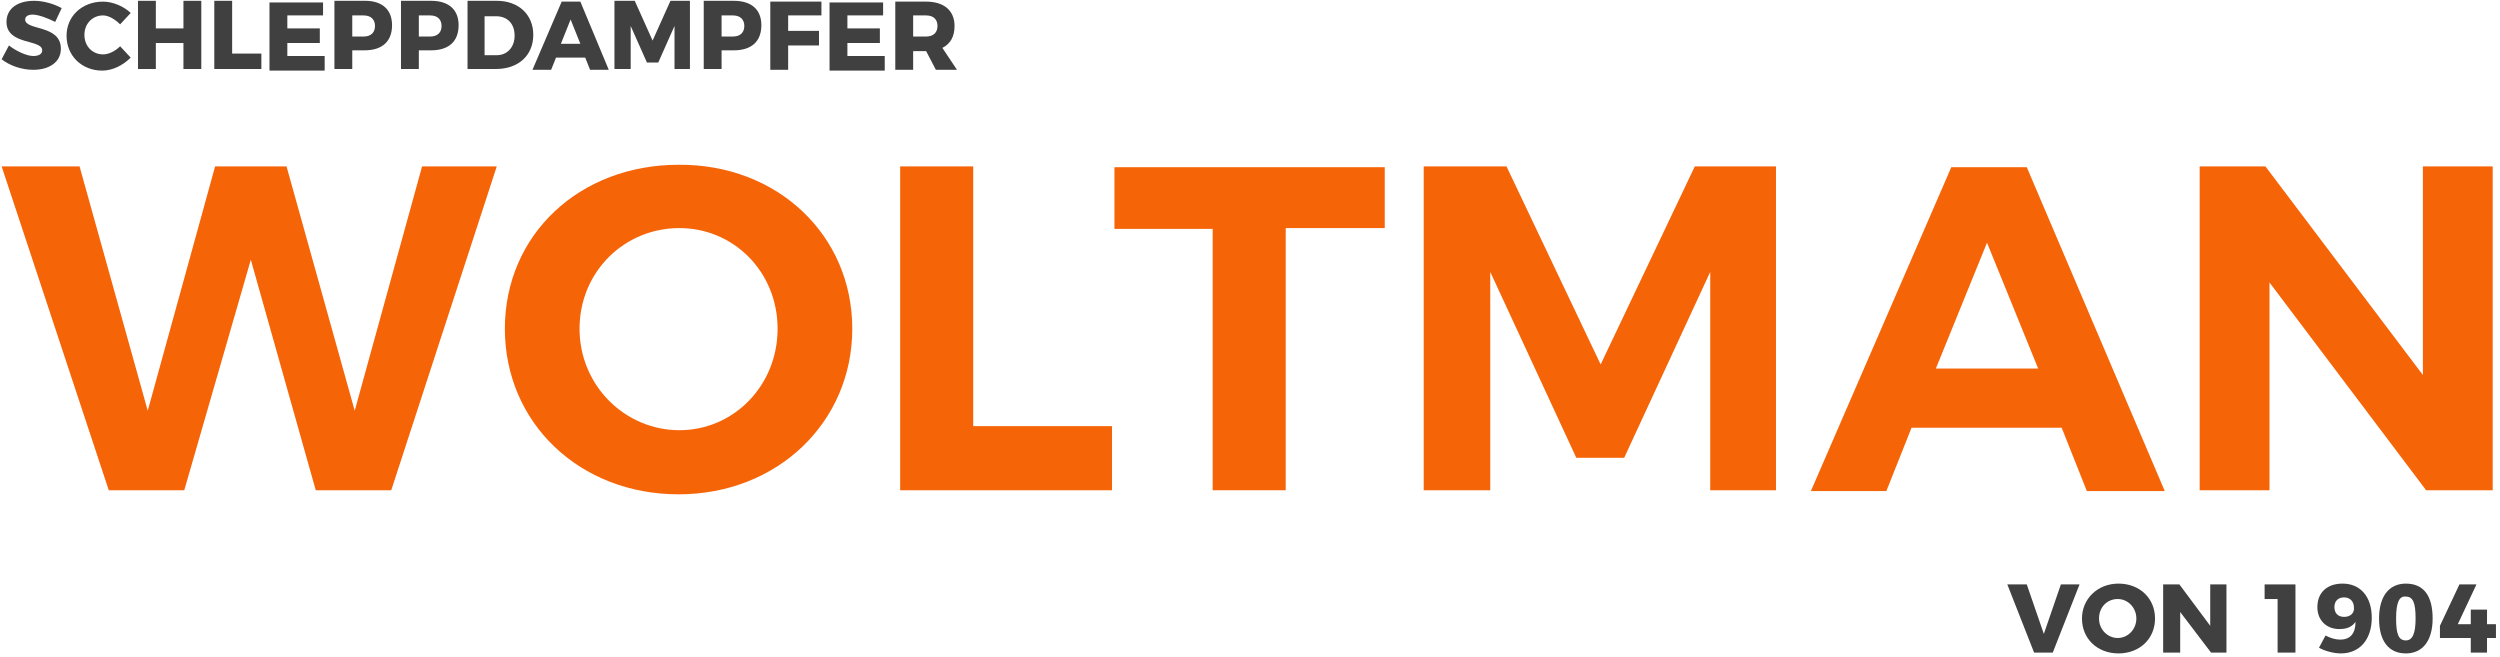
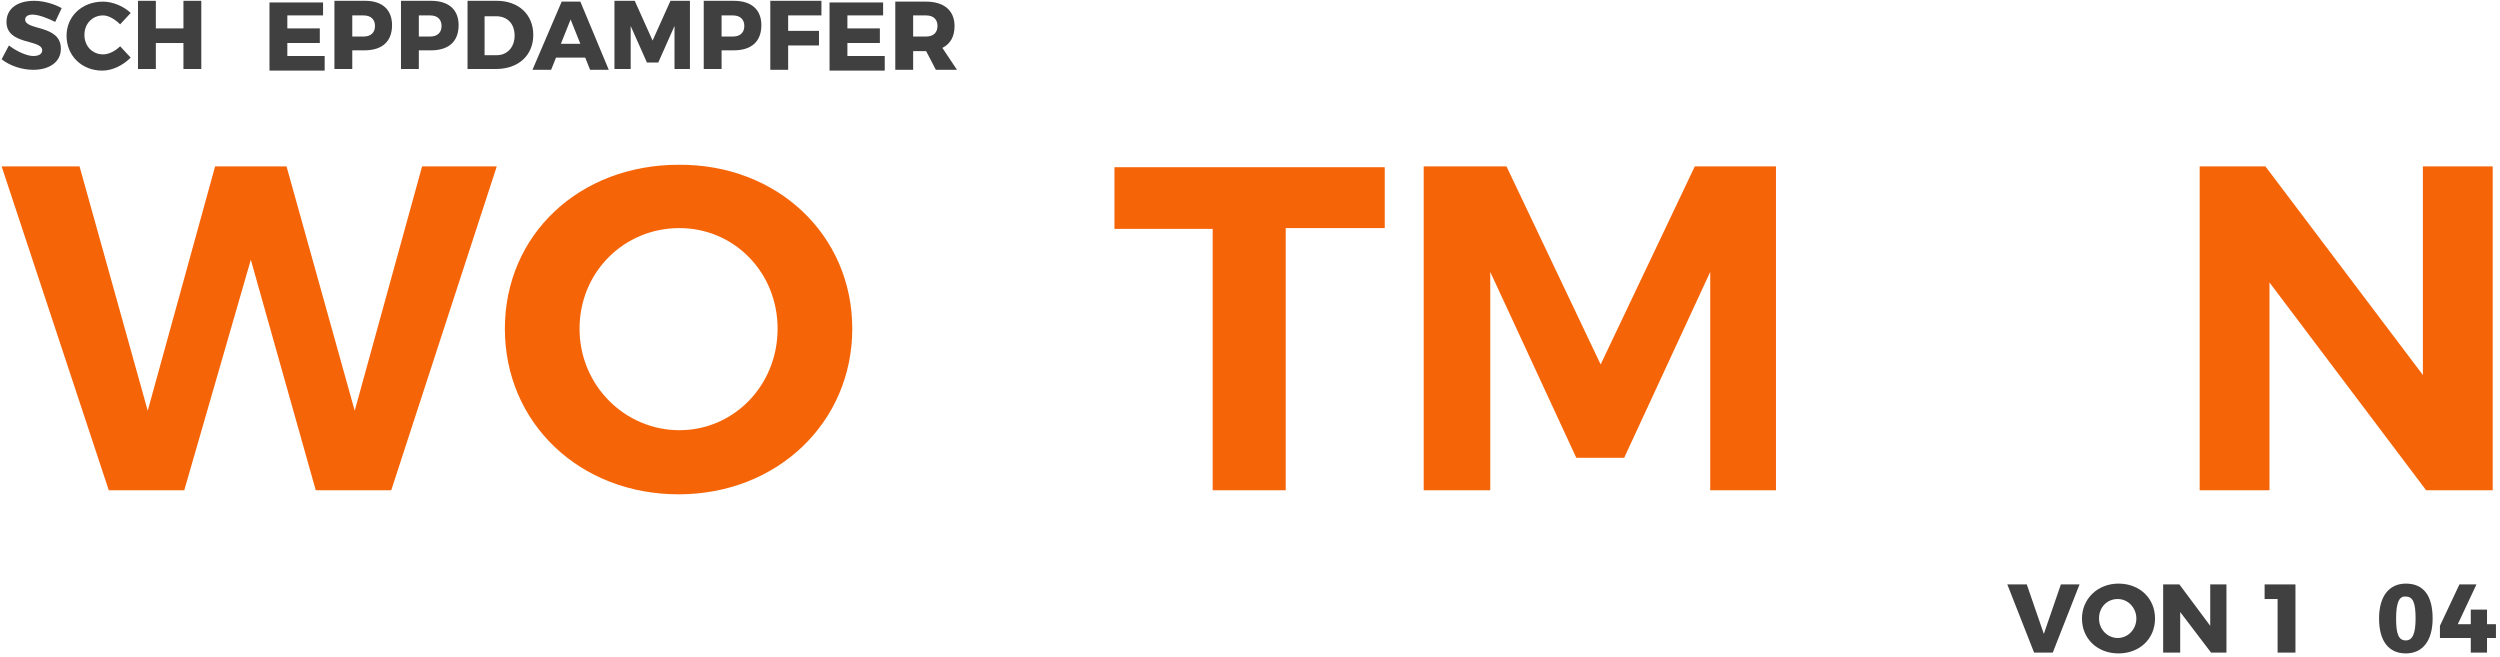
<svg xmlns="http://www.w3.org/2000/svg" width="100%" height="100%" viewBox="0 0 308 81" version="1.1" xml:space="preserve" style="fill-rule:evenodd;clip-rule:evenodd;stroke-linejoin:round;stroke-miterlimit:1.414;">
  <g>
    <g>
      <path d="M9.8,20.5l8.4,30.1l8.3,-30.1l8.8,0l8.4,30.1l8.3,-30.1l9.2,0l-13,39.9l-9.3,0l-8,-28.4l-8.2,28.4l-9.3,0l-13.2,-39.9l9.6,0Z" style="fill:#f66408;fill-rule:nonzero;" />
      <path d="M105,40.5c0,11.5 -9.2,20.4 -21.4,20.4c-12.2,0 -21.4,-8.8 -21.4,-20.4c0,-11.6 9.2,-20.2 21.4,-20.2c12.1,-0.1 21.4,8.6 21.4,20.2Zm-33.6,0c0,7 5.6,12.5 12.3,12.5c6.7,0 12.1,-5.5 12.1,-12.5c0,-7 -5.4,-12.4 -12.1,-12.4c-6.8,0 -12.3,5.4 -12.3,12.4Z" style="fill:#f66408;fill-rule:nonzero;" />
-       <path d="M119.9,20.5l0,32l17.1,0l0,7.9l-26.1,0l0,-39.9l9,0Z" style="fill:#f66408;fill-rule:nonzero;" />
      <path d="M170.6,20.5l0,7.6l-12.2,0l0,32.3l-9,0l0,-32.2l-12.1,0l0,-7.6l33.3,0l0,-0.1Z" style="fill:#f66408;fill-rule:nonzero;" />
      <path d="M185.6,20.5l11.6,24.4l11.6,-24.4l10,0l0,39.9l-8.1,0l0,-26.9l-10.6,22.9l-5.9,0l-10.6,-22.9l0,26.9l-8.2,0l0,-39.9l10.2,0Z" style="fill:#f66408;fill-rule:nonzero;" />
-       <path d="M254,52.7l-18.5,0l-3.1,7.8l-9.3,0l17.3,-39.9l9.3,0l17,39.9l-9.6,0l-3.1,-7.8Zm-2.9,-7.3l-6.3,-15.5l-6.3,15.5l12.6,0Z" style="fill:#f66408;fill-rule:nonzero;" />
      <path d="M279.1,20.5l19.4,25.7l0,-25.7l8.6,0l0,39.9l-8.2,0l-19.3,-25.6l0,25.6l-8.6,0l0,-39.9l8.1,0Z" style="fill:#f66408;fill-rule:nonzero;" />
    </g>
    <g>
      <path d="M4,1.8c-0.5,0 -0.9,0.2 -0.9,0.6c0,1.4 4.4,0.6 4.4,3.6c0,1.7 -1.5,2.6 -3.4,2.6c-1.4,0 -2.9,-0.5 -3.9,-1.3l0.9,-1.7c0.9,0.7 2.2,1.3 3,1.3c0.6,0 1.1,-0.2 1.1,-0.7c0,-1.4 -4.4,-0.6 -4.4,-3.5c0,-1.6 1.3,-2.6 3.4,-2.6c1.2,0 2.5,0.4 3.4,0.9l-0.8,1.7c-1,-0.5 -2.1,-0.9 -2.8,-0.9Z" style="fill:#404040;fill-rule:nonzero;" />
      <path d="M12.7,1.9c-1.3,0 -2.3,1 -2.3,2.4c0,1.4 1,2.4 2.3,2.4c0.7,0 1.5,-0.4 2.1,-1l1.3,1.4c-0.9,0.9 -2.2,1.6 -3.5,1.6c-2.5,0 -4.4,-1.8 -4.4,-4.3c0,-2.4 1.9,-4.2 4.5,-4.2c1.2,0 2.6,0.6 3.4,1.4l-1.3,1.4c-0.6,-0.6 -1.4,-1.1 -2.1,-1.1Z" style="fill:#404040;fill-rule:nonzero;" />
      <path d="M19.2,0.1l0,3.4l3.4,0l0,-3.4l2.2,0l0,8.4l-2.2,0l0,-3.2l-3.4,0l0,3.2l-2.2,0l0,-8.4l2.2,0Z" style="fill:#404040;fill-rule:nonzero;" />
-       <path d="M28.6,0.1l0,6.5l3.6,0l0,1.9l-5.8,0l0,-8.4l2.2,0Z" style="fill:#404040;fill-rule:nonzero;" />
      <path d="M39.8,0.1l0,1.8l-4.4,0l0,1.6l4,0l0,1.8l-4,0l0,1.6l4.6,0l0,1.8l-6.8,0l0,-8.4l6.6,0l0,-0.2Z" style="fill:#404040;fill-rule:nonzero;" />
      <path d="M48.3,3.1c0,2 -1.2,3.1 -3.4,3.1l-1.5,0l0,2.3l-2.2,0l0,-8.4l3.8,0c2.1,0 3.3,1.1 3.3,3Zm-2.1,0.1c0,-0.8 -0.5,-1.3 -1.4,-1.3l-1.4,0l0,2.6l1.4,0c0.9,0 1.4,-0.5 1.4,-1.3Z" style="fill:#404040;fill-rule:nonzero;" />
      <path d="M56.5,3.1c0,2 -1.2,3.1 -3.4,3.1l-1.5,0l0,2.3l-2.2,0l0,-8.4l3.7,0c2.2,0 3.4,1.1 3.4,3Zm-2.1,0.1c0,-0.8 -0.5,-1.3 -1.4,-1.3l-1.4,0l0,2.6l1.4,0c0.9,0 1.4,-0.5 1.4,-1.3Z" style="fill:#404040;fill-rule:nonzero;" />
      <path d="M65.7,4.3c0,2.5 -1.8,4.2 -4.6,4.2l-3.5,0l0,-8.4l3.6,0c2.7,0 4.5,1.7 4.5,4.2Zm-2.3,0.1c0,-1.5 -0.9,-2.4 -2.3,-2.4l-1.4,0l0,4.8l1.5,0c1.3,0 2.2,-1 2.2,-2.4Z" style="fill:#404040;fill-rule:nonzero;" />
      <path d="M72.1,7.1l-3.6,0l-0.6,1.5l-2.3,0l3.6,-8.4l2.3,0l3.5,8.4l-2.3,0l-0.6,-1.5Zm-0.6,-1.7l-1.2,-3l-1.2,3l2.4,0Z" style="fill:#404040;fill-rule:nonzero;" />
      <path d="M78.2,0.1l2.2,4.9l2.2,-4.9l2.4,0l0,8.4l-1.9,0l0,-5.3l-2,4.5l-1.4,0l-2,-4.5l0,5.3l-2,0l0,-8.4l2.5,0Z" style="fill:#404040;fill-rule:nonzero;" />
      <path d="M93.8,3.1c0,2 -1.2,3.1 -3.4,3.1l-1.5,0l0,2.3l-2.2,0l0,-8.4l3.7,0c2.2,0 3.4,1.1 3.4,3Zm-2.1,0.1c0,-0.8 -0.5,-1.3 -1.4,-1.3l-1.4,0l0,2.6l1.4,0c0.9,0 1.4,-0.5 1.4,-1.3Z" style="fill:#404040;fill-rule:nonzero;" />
-       <path d="M101.2,0.1l0,1.8l-4.1,0l0,1.9l3.8,0l0,1.8l-3.8,0l0,3l-2.2,0l0,-8.4l6.3,0l0,-0.1Z" style="fill:#404040;fill-rule:nonzero;" />
+       <path d="M101.2,0.1l0,1.8l-4.1,0l0,1.9l3.8,0l0,1.8l-3.8,0l0,3l-2.2,0l0,-8.4l0,-0.1Z" style="fill:#404040;fill-rule:nonzero;" />
      <path d="M108.8,0.1l0,1.8l-4.4,0l0,1.6l4,0l0,1.8l-4,0l0,1.6l4.6,0l0,1.8l-6.8,0l0,-8.4l6.6,0l0,-0.2Z" style="fill:#404040;fill-rule:nonzero;" />
      <path d="M115.3,8.6l-1.2,-2.3l-1.6,0l0,2.3l-2.2,0l0,-8.4l3.8,0c2.2,0 3.5,1.1 3.5,3c0,1.3 -0.5,2.2 -1.5,2.7l1.8,2.7l-2.6,0Zm-2.8,-4.1l1.6,0c0.9,0 1.4,-0.5 1.4,-1.3c0,-0.8 -0.5,-1.3 -1.4,-1.3l-1.6,0l0,2.6Z" style="fill:#404040;fill-rule:nonzero;" />
    </g>
    <g>
      <path d="M249.7,72l2.1,6.1l2.1,-6.1l2.3,0l-3.3,8.4l-2.3,0l-3.3,-8.4l2.4,0Z" style="fill:#404040;fill-rule:nonzero;" />
      <path d="M265.5,76.2c0,2.5 -1.9,4.3 -4.5,4.3c-2.6,0 -4.5,-1.8 -4.5,-4.3c0,-2.4 1.9,-4.3 4.5,-4.3c2.6,0 4.5,1.8 4.5,4.3Zm-6.9,0c0,1.4 1.1,2.4 2.3,2.4c1.3,0 2.3,-1.1 2.3,-2.4c0,-1.3 -1,-2.4 -2.3,-2.4c-1.3,0 -2.3,1 -2.3,2.4Z" style="fill:#404040;fill-rule:nonzero;" />
      <path d="M268.5,72l3.8,5.1l0,-5.1l2,0l0,8.4l-1.9,0l-3.8,-5l0,5l-2.1,0l0,-8.4l2,0Z" style="fill:#404040;fill-rule:nonzero;" />
      <path d="M282.8,72l0,8.4l-2.2,0l0,-6.6l-1.6,0l0,-1.8l3.8,0Z" style="fill:#404040;fill-rule:nonzero;" />
-       <path d="M288.3,78.8c1.3,0 1.9,-0.8 1.9,-2.2c-0.4,0.6 -1,0.9 -2,0.9c-1.6,0 -2.7,-1.1 -2.7,-2.7c0,-1.8 1.2,-2.9 3.1,-2.9c2.2,0 3.6,1.6 3.6,4.2c0,2.7 -1.5,4.4 -3.8,4.4c-0.9,0 -2,-0.3 -2.7,-0.7l0.8,-1.5c0.6,0.3 1.2,0.5 1.8,0.5Zm-0.7,-4c0,0.7 0.4,1.2 1.2,1.2c0.8,0 1.3,-0.5 1.2,-1.2c0,-0.6 -0.4,-1.2 -1.2,-1.2c-0.7,0 -1.2,0.4 -1.2,1.2Z" style="fill:#404040;fill-rule:nonzero;" />
      <path d="M299.7,76.2c0,2.7 -1.2,4.3 -3.3,4.3c-2.1,0 -3.3,-1.5 -3.3,-4.3c0,-2.7 1.2,-4.3 3.3,-4.3c2.2,0 3.3,1.5 3.3,4.3Zm-4.5,0c0,1.9 0.3,2.7 1.2,2.7c0.8,0 1.2,-0.8 1.2,-2.7c0,-1.9 -0.3,-2.7 -1.2,-2.7c-0.8,-0.1 -1.2,0.7 -1.2,2.7Z" style="fill:#404040;fill-rule:nonzero;" />
      <path d="M305.1,72l-2.3,4.9l1.6,0l0,-1.8l2,0l0,1.8l1.1,0l0,1.7l-1.1,0l0,1.8l-2,0l0,-1.8l-3.8,0l0,-1.5l2.4,-5.1l2.1,0Z" style="fill:#404040;fill-rule:nonzero;" />
    </g>
  </g>
</svg>